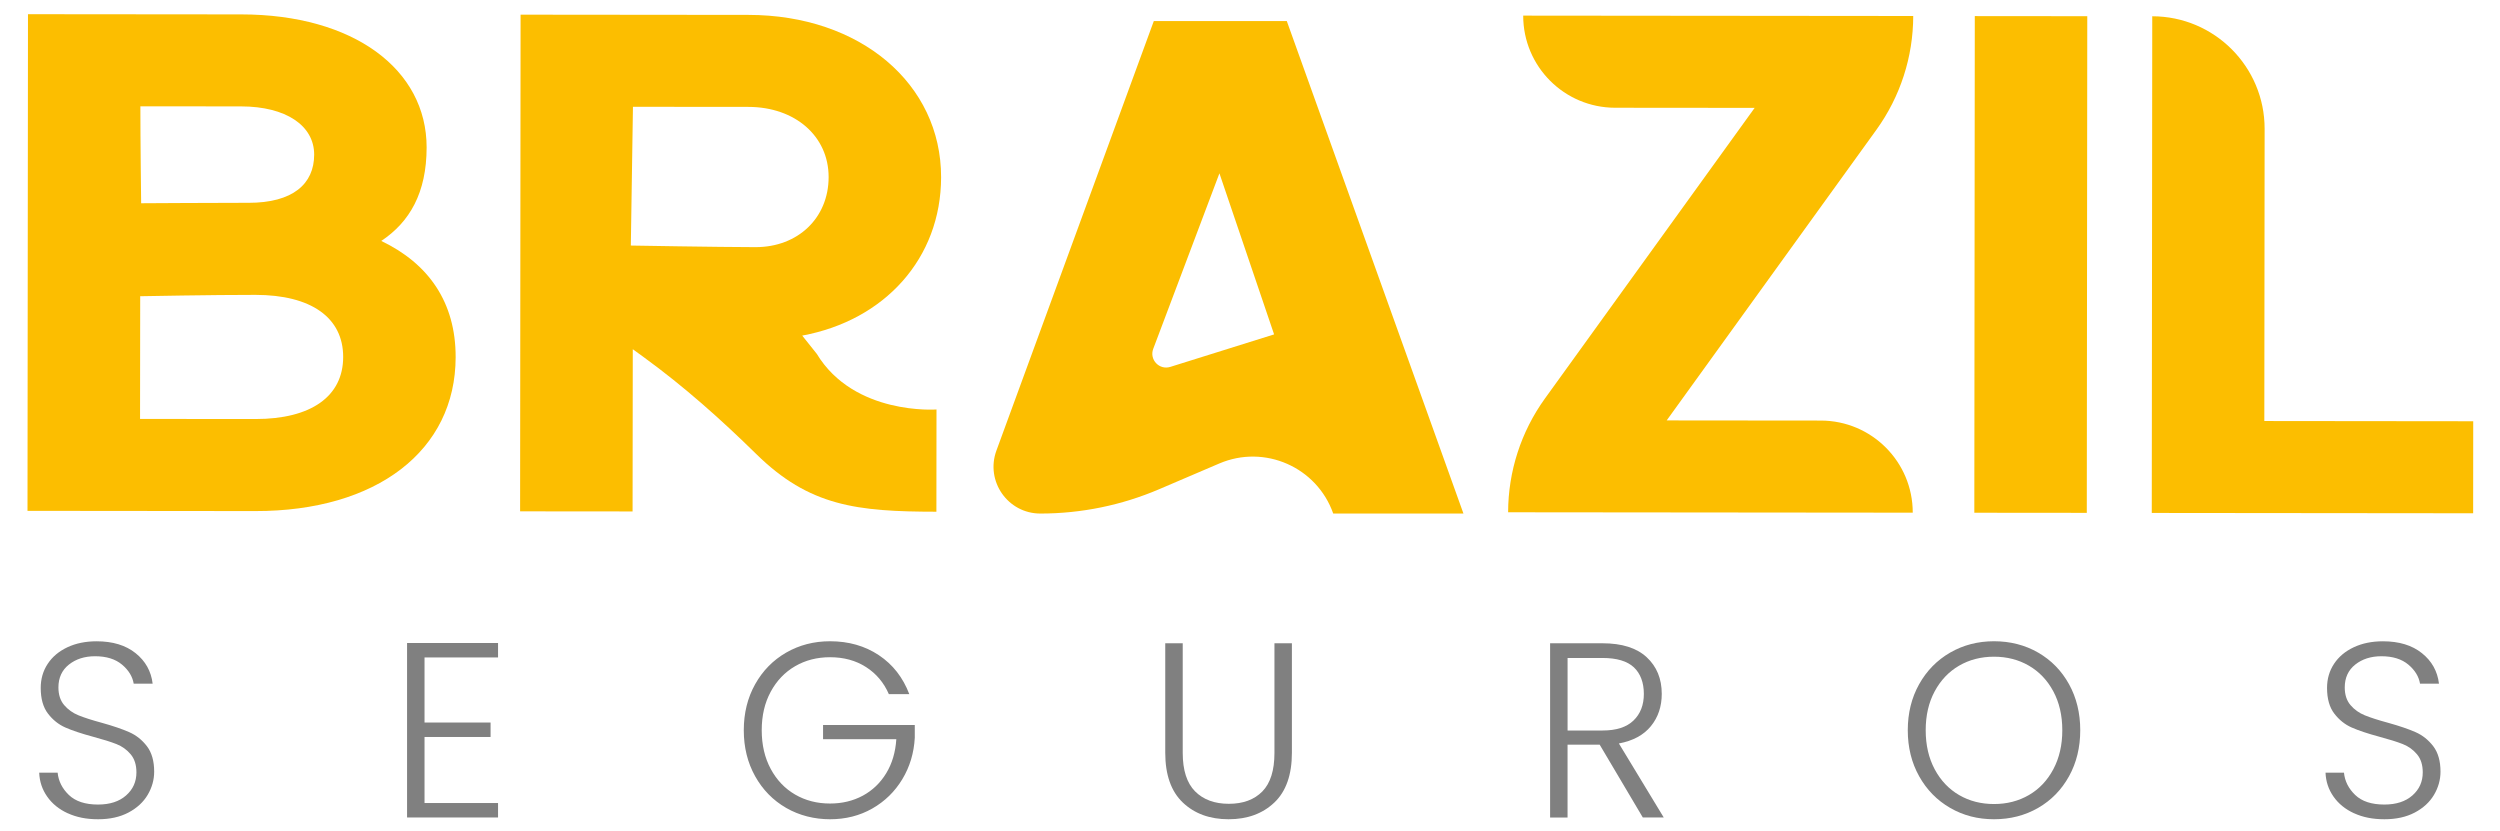
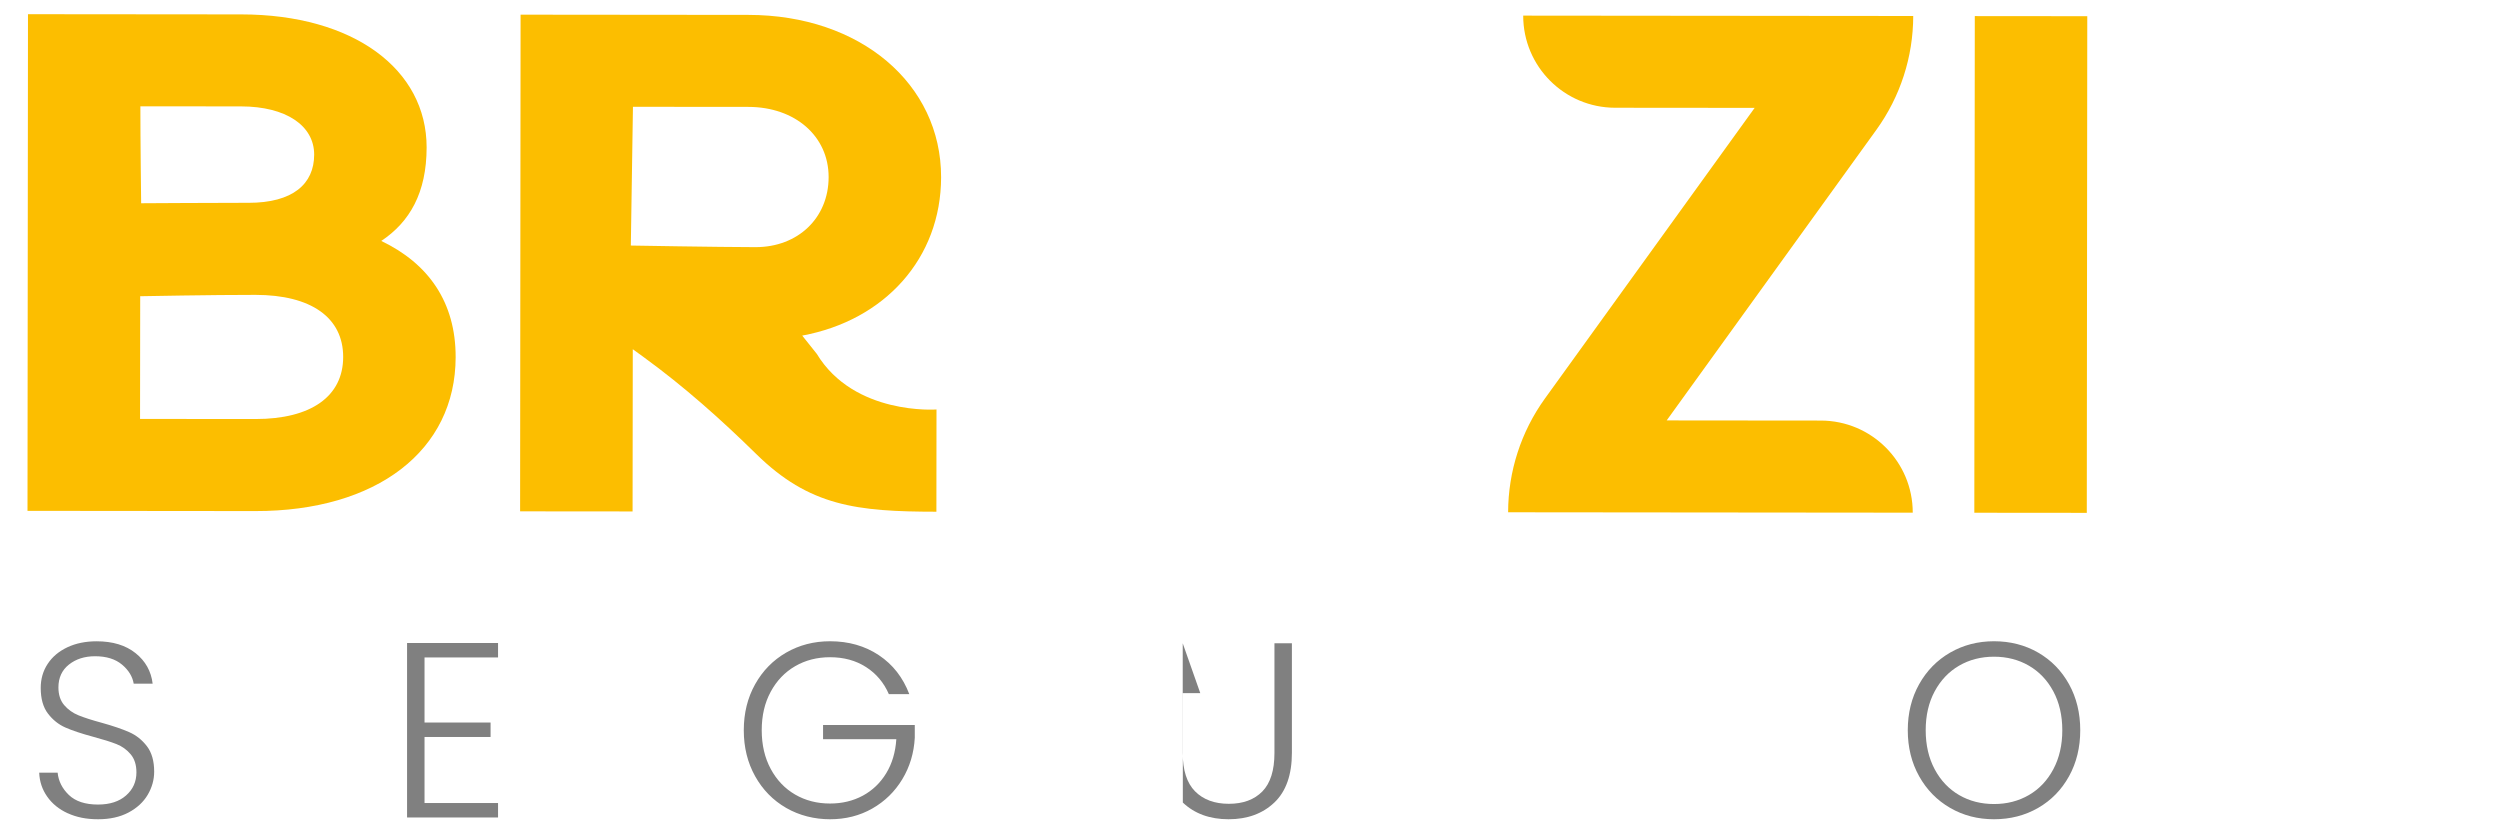
<svg xmlns="http://www.w3.org/2000/svg" id="Camada_1" width="1000" height="332.57" viewBox="0 0 1000 332.57">
  <g>
    <path d="M27.09,325.31c-3.49-1.6-6.23-3.82-8.22-6.68-2-2.85-3.06-6.04-3.19-9.57h7.38c.33,3.39,1.83,6.37,4.48,8.92,2.66,2.56,6.55,3.84,11.67,3.84,4.72,0,8.46-1.21,11.22-3.64,2.76-2.43,4.14-5.5,4.14-9.23,0-2.99-.76-5.4-2.29-7.22-1.53-1.83-3.42-3.19-5.68-4.09-2.26-.89-5.38-1.87-9.37-2.94-4.66-1.26-8.35-2.49-11.07-3.69-2.73-1.2-5.05-3.06-6.98-5.58s-2.89-5.95-2.89-10.27c0-3.59.93-6.8,2.79-9.62,1.86-2.83,4.49-5.03,7.88-6.63,3.39-1.59,7.28-2.39,11.67-2.39,6.45,0,11.65,1.58,15.6,4.74s6.23,7.23,6.83,12.21h-7.58c-.47-2.85-2.03-5.4-4.68-7.63-2.66-2.22-6.25-3.34-10.77-3.34-4.19,0-7.67,1.12-10.47,3.34-2.79,2.23-4.19,5.27-4.19,9.12,0,2.93.77,5.28,2.3,7.08,1.52,1.79,3.44,3.16,5.73,4.09,2.29.93,5.4,1.93,9.32,2.99,4.52,1.26,8.18,2.51,10.97,3.74,2.79,1.23,5.15,3.11,7.08,5.63,1.93,2.53,2.9,5.92,2.9,10.17,0,3.26-.87,6.35-2.59,9.27-1.73,2.92-4.29,5.28-7.68,7.08-3.39,1.79-7.44,2.69-12.16,2.69s-8.62-.8-12.11-2.39Z" fill="gray" />
    <path d="M169.81,262.99v26.02h26.42v5.78h-26.42v26.42h29.41v5.78h-36.39v-69.79h36.39v5.78h-29.41Z" fill="gray" />
    <path d="M355.54,277.65c-2-4.59-5.03-8.19-9.12-10.82-4.09-2.63-8.89-3.94-14.41-3.94-5.19,0-9.84,1.2-13.96,3.59-4.12,2.39-7.38,5.8-9.77,10.22-2.4,4.42-3.59,9.55-3.59,15.4s1.2,11,3.59,15.45c2.39,4.45,5.65,7.88,9.77,10.27,4.12,2.39,8.77,3.59,13.96,3.59,4.85,0,9.22-1.05,13.11-3.14,3.88-2.1,7.01-5.09,9.37-8.98,2.36-3.88,3.7-8.42,4.04-13.61h-29.31v-5.68h36.69v5.09c-.33,6.12-2,11.65-4.99,16.6-2.99,4.95-6.99,8.86-12.01,11.72-5.02,2.86-10.65,4.29-16.9,4.29s-12.3-1.51-17.55-4.54c-5.25-3.03-9.38-7.25-12.41-12.67-3.02-5.41-4.54-11.55-4.54-18.39s1.51-12.98,4.54-18.4c3.03-5.41,7.16-9.63,12.41-12.66,5.25-3.02,11.1-4.54,17.55-4.54,7.44,0,13.96,1.86,19.54,5.58,5.58,3.72,9.63,8.91,12.16,15.56h-8.18Z" fill="gray" />
-     <path d="M473.09,257.31v43.87c0,6.91,1.65,12.03,4.93,15.35,3.29,3.32,7.8,4.99,13.51,4.99s10.18-1.65,13.41-4.94c3.22-3.29,4.84-8.42,4.84-15.4v-43.87h6.98v43.77c0,8.84-2.34,15.49-7.03,19.94-4.69,4.45-10.79,6.68-18.3,6.68s-13.61-2.23-18.3-6.68c-4.68-4.46-7.03-11.1-7.03-19.94v-43.77h6.98Z" fill="gray" />
-     <path d="M657.13,327l-17.25-29.12h-12.86v29.12h-6.98v-69.69h20.94c7.78,0,13.67,1.86,17.69,5.58s6.03,8.61,6.03,14.66c0,5.05-1.44,9.35-4.34,12.91-2.89,3.56-7.16,5.87-12.81,6.93l17.95,29.61h-8.38ZM627.03,292.2h14.05c5.45,0,9.56-1.33,12.32-3.99,2.76-2.66,4.14-6.21,4.14-10.66s-1.33-8.12-3.99-10.62c-2.66-2.49-6.84-3.74-12.56-3.74h-13.96v29.01Z" fill="gray" />
+     <path d="M473.09,257.31v43.87c0,6.91,1.65,12.03,4.93,15.35,3.29,3.32,7.8,4.99,13.51,4.99s10.18-1.65,13.41-4.94c3.22-3.29,4.84-8.42,4.84-15.4v-43.87h6.98v43.77c0,8.84-2.34,15.49-7.03,19.94-4.69,4.45-10.79,6.68-18.3,6.68s-13.61-2.23-18.3-6.68v-43.77h6.98Z" fill="gray" />
    <path d="M780.06,323.16c-5.25-3.03-9.38-7.25-12.41-12.67-3.02-5.41-4.54-11.55-4.54-18.39s1.51-12.98,4.54-18.4c3.03-5.41,7.16-9.63,12.41-12.66,5.25-3.02,11.1-4.54,17.55-4.54s12.4,1.51,17.65,4.54c5.25,3.03,9.37,7.25,12.36,12.66,2.99,5.42,4.48,11.55,4.48,18.4s-1.49,12.98-4.48,18.39c-3,5.42-7.11,9.64-12.36,12.67-5.25,3.02-11.14,4.54-17.65,4.54s-12.3-1.51-17.55-4.54ZM811.56,318.02c4.12-2.39,7.38-5.83,9.77-10.32,2.39-4.49,3.59-9.69,3.59-15.6s-1.2-11.1-3.59-15.56c-2.39-4.45-5.65-7.88-9.77-10.27-4.12-2.39-8.78-3.59-13.96-3.59s-9.84,1.2-13.96,3.59c-4.12,2.39-7.38,5.82-9.77,10.27-2.4,4.46-3.59,9.64-3.59,15.56s1.2,11.11,3.59,15.6c2.39,4.48,5.65,7.92,9.77,10.32,4.12,2.4,8.77,3.59,13.96,3.59s9.83-1.2,13.96-3.59Z" fill="gray" />
-     <path d="M941.62,325.31c-3.49-1.6-6.23-3.82-8.22-6.68-2-2.85-3.06-6.04-3.19-9.57h7.38c.33,3.39,1.83,6.37,4.48,8.92,2.66,2.56,6.55,3.84,11.67,3.84,4.72,0,8.46-1.21,11.22-3.64,2.76-2.43,4.14-5.5,4.14-9.23,0-2.99-.76-5.4-2.29-7.22-1.53-1.83-3.42-3.19-5.68-4.09-2.26-.89-5.38-1.87-9.37-2.94-4.66-1.26-8.35-2.49-11.07-3.69-2.73-1.2-5.05-3.06-6.98-5.58-1.93-2.52-2.89-5.95-2.89-10.27,0-3.59.93-6.8,2.79-9.62,1.86-2.83,4.49-5.03,7.88-6.63,3.39-1.59,7.28-2.39,11.67-2.39,6.45,0,11.65,1.58,15.6,4.74,3.95,3.15,6.23,7.23,6.83,12.21h-7.58c-.47-2.85-2.03-5.4-4.68-7.63-2.66-2.22-6.25-3.34-10.77-3.34-4.19,0-7.67,1.12-10.47,3.34-2.79,2.23-4.19,5.27-4.19,9.12,0,2.93.77,5.28,2.3,7.08,1.52,1.79,3.44,3.16,5.73,4.09,2.29.93,5.4,1.93,9.32,2.99,4.52,1.26,8.18,2.51,10.97,3.74,2.79,1.23,5.15,3.11,7.08,5.63,1.93,2.53,2.9,5.92,2.9,10.17,0,3.26-.87,6.35-2.59,9.27-1.73,2.92-4.29,5.28-7.68,7.08-3.39,1.79-7.44,2.69-12.16,2.69s-8.62-.8-12.11-2.39Z" fill="gray" />
  </g>
  <path d="M152.51,96.38c18.98,9.08,29.78,24.57,29.75,46.48-.04,37.4-31.61,61.62-80.11,61.57l-91.15-.09.19-198.66,85.31.08c44.99.04,74.18,21.99,74.15,53.24-.02,18.11-6.75,29.79-18.15,37.38ZM137.27,142.81c.02-15.78-12.83-24.84-35.04-24.86-16.95-.02-46.15.54-46.15.54l-.06,49.08,46.16.04c22.2.02,35.07-9.03,35.09-24.8ZM99.35,81.13c17.82.02,26.3-7.57,26.32-19.26.01-11.69-11.38-19.29-29.2-19.31l-40.32-.04c-.01,12.86.31,38.78.31,38.78,0,0,31.49-.19,42.89-.18Z" fill="#fcbe00" />
  <path d="M320.88,134.23l5.83,7.31c14.98,24.7,47.89,22.25,47.89,22.25l-.04,40.9c-31.92-.03-50.83-2.22-72.08-23.09-14.09-13.84-28.85-26.98-44.81-38.6l-4.56-3.32-.08,64.9-44.99-.04.19-198.67,91.15.09c44.7.04,77.1,27.54,77.06,64.94-.03,32.43-22.55,57.24-55.57,63.34ZM302.21,98.86c16.95.02,29.23-11.66,29.24-28.02.02-16.36-13.41-28.06-32.11-28.08l-46.16-.04-.85,55.5s34.72.62,49.87.64Z" fill="#fcbe00" />
  <path d="M765.29,6.41h0c-.02,16.34-5.17,32.25-14.73,45.5l-83.89,116.26,61.65.06c20.33.02,36.79,16.51,36.78,36.84h0s-161.85-.16-161.85-.16h0c.02-16.33,5.17-32.25,14.72-45.5l83.89-116.26-55.8-.05c-20.33-.02-36.8-16.52-36.78-36.85h0s156.01.15,156.01.15Z" fill="#fcbe00" />
  <path d="M834.91,6.48l-.19,198.66-44.99-.04.19-198.66,44.99.04Z" fill="#fcbe00" />
-   <path d="M860.9,6.51h0c24.85.02,44.97,20.19,44.95,45.04l-.12,116.86,83.56.09-.03,36.81-128.55-.13.19-198.67Z" fill="#fcbe00" />
-   <path d="M585.39,205.42h-52.1c-6.55-18.59-27.46-27.78-45.58-20.02l-24.06,10.29c-15.01,6.42-31.17,9.73-47.5,9.73h0c-13.02,0-22.06-12.95-17.59-25.17L461.52,8.43h53.2l70.66,196.99ZM509.64,133.76l-21.87-64.43-26.48,70.21c-1.62,4.31,2.42,8.59,6.82,7.22l41.53-13Z" fill="#fcbe00" />
</svg>